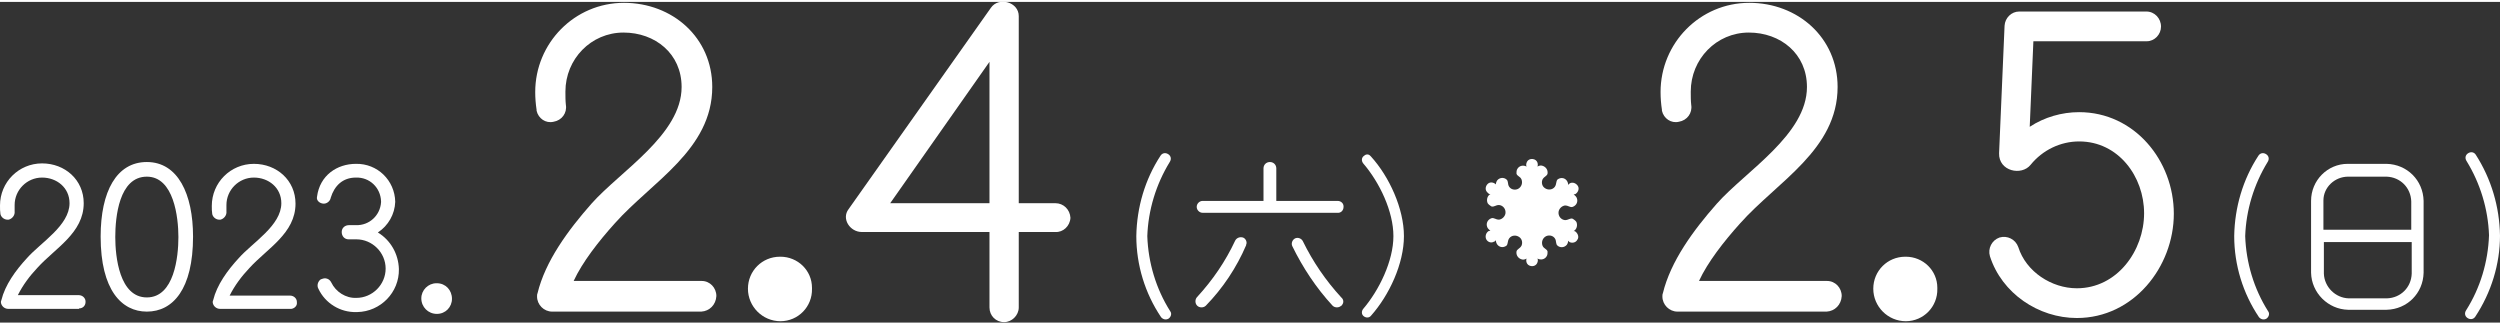
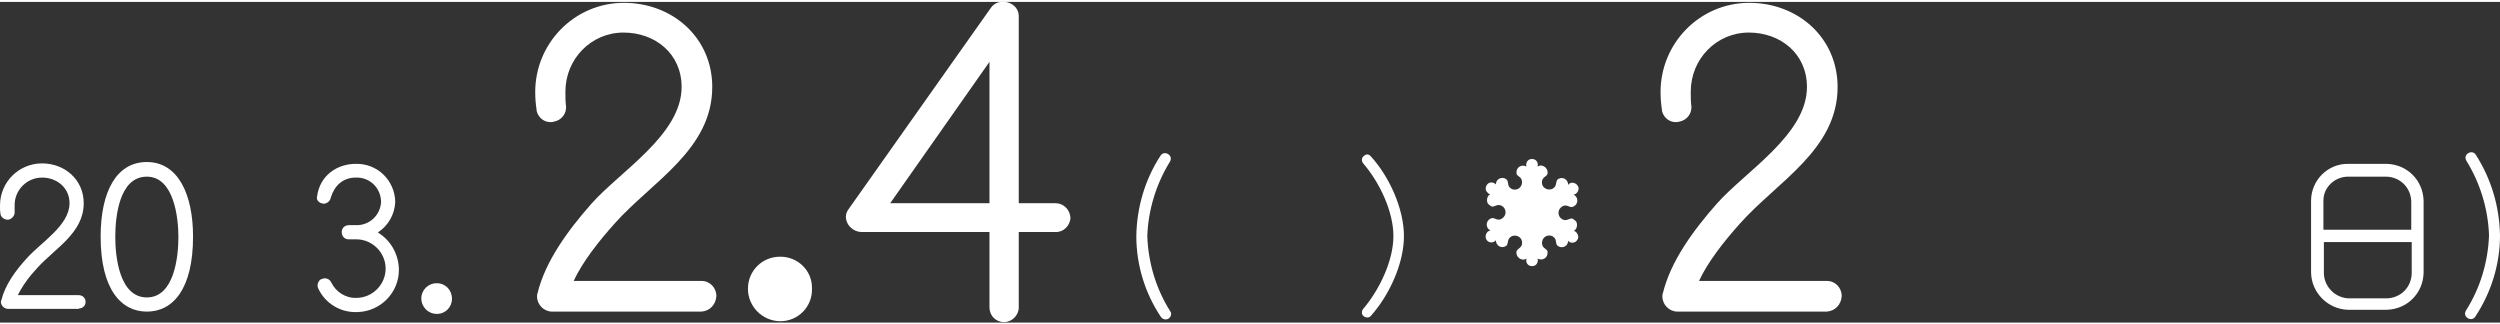
<svg xmlns="http://www.w3.org/2000/svg" version="1.1" viewBox="0 0 546.5 70.1" style="enable-background:new 0 0 546.5 70.1;" xml:space="preserve" width="547" height="71">
  <rect x="0" y="0" width="546.5" height="70.1" fill="#333333" stroke="none" />
  <style type="text/css">
	.st0{fill:#FFF;}
</style>
  <g>
    <path class="st0" d="M153.3,67.7h-32.6c-1.8,0-3.3-1.5-3.3-3.3c0-0.2,0-0.5,0.1-0.7c1.7-7,6.6-13.7,11.8-19.6   C135.6,37,149,29,149,18.6c0-7.3-5.8-11.9-12.7-11.9c-7.1,0-12.7,5.8-12.7,12.9c0,0,0,0.1,0,0.1c0,0.9,0,1.9,0.1,2.8   c0.3,1.8-0.9,3.4-2.7,3.7c-1.7,0.4-3.3-0.7-3.7-2.4c0-0.1,0-0.2,0-0.2c-0.2-1.3-0.3-2.6-0.3-3.9c0-10.7,8.6-19.5,19.4-19.5   c0,0,0,0,0,0c10.6,0,19.3,7.6,19.3,18.4c0,13.7-13.2,20.7-21.3,29.8c-3.6,4-7.1,8.5-9,12.6h28c1.8,0,3.2,1.5,3.2,3.3c0,0,0,0,0,0   C156.5,66.2,155.1,67.6,153.3,67.7z" />
  </g>
  <g>
    <path class="st0" d="M170.6,69.8c-3.9,0-7.1-3.2-7.1-7.1c0-3.9,3.1-7,7-7c0,0,0.1,0,0.1,0c3.8,0,6.9,3,6.9,6.8c0,0.1,0,0.1,0,0.2   C177.6,66.6,174.5,69.8,170.6,69.8C170.6,69.8,170.6,69.8,170.6,69.8z" />
  </g>
  <g>
    <path class="st0" d="M230.7,50.3h-8v16.5c0,1.7-1.5,3.2-3.2,3.2c-1.8,0-3.2-1.4-3.2-3.2V50.3h-27.9c-2.6,0-4.5-2.9-2.9-5l31.1-44   c1.7-2.5,6.1-1.3,6.1,1.8V44h8c1.8,0,3.2,1.4,3.3,3.2C233.9,49,232.4,50.4,230.7,50.3z M216.3,44V13.1L194.6,44H216.3z" />
  </g>
  <g>
    <path class="st0" d="M399.3,67.7h-32.6c-1.8,0-3.3-1.5-3.3-3.3c0-0.2,0-0.5,0.1-0.7c1.7-7,6.6-13.7,11.8-19.6   C381.6,37,395,29,395,18.6c0-7.3-5.8-11.9-12.7-11.9c-7.1,0-12.7,5.8-12.7,12.9c0,0,0,0.1,0,0.1c0,0.9,0,1.9,0.1,2.8   c0.3,1.8-0.9,3.4-2.7,3.7c-1.7,0.4-3.3-0.7-3.7-2.4c0-0.1,0-0.2,0-0.2c-0.2-1.3-0.3-2.6-0.3-3.9c0-10.7,8.6-19.5,19.4-19.5   c0,0,0,0,0,0c10.6,0,19.3,7.6,19.3,18.4c0,13.7-13.2,20.7-21.3,29.8c-3.6,4-7.1,8.5-9,12.6h28c1.8,0,3.2,1.5,3.2,3.3c0,0,0,0,0,0   C402.5,66.2,401.1,67.6,399.3,67.7z" />
  </g>
  <g>
-     <path class="st0" d="M416.6,69.8c-3.9,0-7.1-3.2-7.1-7.1c0-3.9,3.1-7,7-7c0,0,0.1,0,0.1,0c3.8,0,6.9,3,6.9,6.8c0,0.1,0,0.1,0,0.2   C423.6,66.6,420.5,69.8,416.6,69.8C416.6,69.8,416.6,69.8,416.6,69.8z" />
-   </g>
+     </g>
  <g>
-     <path class="st0" d="M454,69.1c-8.4,0-16.4-5.4-19-13.5c-0.5-1.7,0.4-3.5,2.1-4.1c1.7-0.5,3.5,0.4,4.1,2.1c1.7,5.4,7.3,9,12.8,9   c8.8,0,14.7-8.2,14.7-16.4c0-8-5.6-15.7-14.2-15.7c-4.1,0-8,1.9-10.6,5.1c-2,2.5-7,1.4-6.9-2.5l1.2-27.9c0.1-1.7,1.5-3.1,3.2-3.1   h27.8c1.8,0,3.2,1.5,3.2,3.3c0,0,0,0,0,0c0,1.7-1.4,3.2-3.1,3.2c0,0-0.1,0-0.1,0h-24.7l-0.8,18.7c3.2-2.1,7-3.2,10.8-3.2   c12.1,0,20.7,10.6,20.7,22.2S466.4,69.1,454,69.1z" />
-   </g>
+     </g>
  <g>
    <path class="st0" d="M17.2,67.1H1.8c-0.8,0-1.5-0.6-1.6-1.4c0-0.2,0-0.3,0.1-0.5c0.8-3.3,3.1-6.5,5.6-9.2c3-3.4,9.3-7.1,9.3-12   c0-3.4-2.8-5.6-6-5.6c-3.3,0-6,2.7-6,6c0,0,0,0.1,0,0.1v1.3c0.1,0.8-0.5,1.6-1.3,1.8c-0.8,0.1-1.6-0.4-1.8-1.2   C0,45.8,0,45.2,0,44.5c0-5.1,4.1-9.2,9.2-9.2c0,0,0,0,0,0c5,0,9.1,3.6,9.1,8.7c0,6.5-6.2,9.8-10.1,14.1c-1.7,1.8-3.2,3.8-4.3,6   h13.3c0.8,0,1.5,0.6,1.5,1.4c0,0,0,0,0,0.1c0,0.8-0.6,1.4-1.4,1.4C17.3,67.1,17.2,67.1,17.2,67.1z" />
    <path class="st0" d="M32.1,67.7C26.6,67.7,22,63,22,51.3C22,41.4,25.5,35,32.1,35c6.8,0,10.1,7,10.1,16.3   C42.2,62.8,37.8,67.7,32.1,67.7z M32.1,38.2c-6.1,0-6.9,8.9-6.9,13.2s0.9,13.2,6.9,13.2S39,55.7,39,51.4S38,38.2,32.1,38.2z" />
-     <path class="st0" d="M63.5,67.1H48.1c-0.8,0-1.5-0.6-1.6-1.4c0-0.2,0-0.3,0.1-0.5c0.8-3.3,3.1-6.5,5.6-9.2c3-3.4,9.3-7.1,9.3-12   c0-3.4-2.8-5.6-6-5.6c-3.3,0-6,2.7-6,6c0,0,0,0.1,0,0.1v1.3c0.1,0.8-0.5,1.6-1.3,1.8c-0.8,0.1-1.6-0.4-1.8-1.2   c-0.1-0.6-0.1-1.2-0.1-1.8c0-5.1,4.1-9.2,9.2-9.2c0,0,0,0,0,0c5,0,9.1,3.6,9.1,8.7c0,6.5-6.2,9.8-10.1,14.1c-1.7,1.8-3.2,3.8-4.3,6   h13.2c0.8,0,1.5,0.6,1.5,1.4c0,0,0,0,0,0.1c0.1,0.7-0.5,1.3-1.2,1.4C63.6,67.1,63.6,67.1,63.5,67.1z" />
    <path class="st0" d="M77.9,67.8c-3.5,0.1-6.8-1.9-8.3-5.1c-0.4-0.7-0.1-1.7,0.6-2.1c0,0,0,0,0.1,0c0.8-0.4,1.7-0.1,2.1,0.7   c0,0,0,0,0,0c1,2.1,3.2,3.5,5.5,3.4c3.5,0,6.4-2.9,6.4-6.4c0-3.5-2.9-6.4-6.4-6.4h-1.7c-0.9,0-1.5-0.7-1.5-1.6s0.7-1.5,1.6-1.5l0,0   h1.5c2.9,0.1,5.3-2.1,5.5-5c0-0.1,0-0.2,0-0.2c-0.1-3-2.5-5.3-5.5-5.2c-2.9,0-4.7,1.8-5.5,4.4c-0.1,0.7-0.8,1.3-1.5,1.3   c-0.9,0-1.7-0.7-1.5-1.5c0.6-4.7,4.4-7.2,8.5-7.2c4.7-0.1,8.5,3.6,8.6,8.3c-0.1,2.7-1.5,5.2-3.8,6.7c2.8,1.7,4.5,4.7,4.6,8   c0.1,5.1-4,9.3-9.1,9.4C78,67.8,78,67.8,77.9,67.8z" />
    <path class="st0" d="M95.5,68.2c-1.9,0-3.4-1.5-3.4-3.4c0-1.8,1.5-3.3,3.3-3.3c0,0,0.1,0,0.1,0c1.9,0,3.3,1.5,3.3,3.4   C98.8,66.7,97.4,68.2,95.5,68.2z" />
  </g>
  <path id="パス_3181" class="st0" d="M344.4,50.2c-0.1-0.1-0.2-0.1-0.4-0.1c0.7-0.4,0.9-1.3,0.6-2c-0.2-0.3-0.5-0.5-0.8-0.7  c-0.6-0.2-0.9,0.3-1.7,0.3c-0.9-0.1-1.5-0.9-1.4-1.8c0,0,0,0,0,0c0.1-0.7,0.7-1.3,1.4-1.4c0.8,0,1.1,0.5,1.7,0.3  c0.8-0.3,1.2-1.1,0.9-1.9c-0.1-0.3-0.4-0.6-0.7-0.8c0.1,0,0.3-0.1,0.4-0.1c0.6-0.4,0.9-1.2,0.5-1.8c-0.4-0.6-1.2-0.9-1.8-0.5l0,0  l0,0l-0.3,0.3c0-0.8-0.6-1.5-1.4-1.5c0,0,0,0,0,0c-0.3,0-0.6,0.1-0.9,0.3c-0.4,0.4-0.2,1-0.6,1.6c-0.5,0.7-1.5,0.8-2.2,0.3  c-0.6-0.4-0.8-1.2-0.5-1.9c0.4-0.7,1-0.7,1.1-1.3c0.1-0.8-0.4-1.5-1.2-1.7c-0.3-0.1-0.7,0-1,0.2c0.2-0.7-0.1-1.4-0.8-1.6  c-0.7-0.2-1.4,0.1-1.6,0.8l0,0c-0.1,0.3-0.1,0.5,0,0.8c-0.7-0.4-1.6-0.2-2,0.5c-0.2,0.3-0.2,0.7-0.2,1c0.1,0.6,0.8,0.6,1.1,1.3  c0.3,0.8,0,1.7-0.8,2.1c-0.7,0.3-1.5,0.1-1.9-0.5c-0.4-0.6-0.1-1.2-0.6-1.6c-0.6-0.5-1.5-0.4-2,0.2c-0.2,0.3-0.3,0.6-0.3,0.9  c-0.5-0.5-1.3-0.6-1.8-0.1c-0.5,0.5-0.6,1.3-0.1,1.8l0,0l0.3,0.3c0.1,0.1,0.2,0.1,0.4,0.1c-0.7,0.4-0.9,1.3-0.6,2  c0.2,0.3,0.5,0.5,0.8,0.7c0.6,0.2,0.9-0.3,1.7-0.3c0.9,0.1,1.5,0.9,1.4,1.8c0,0,0,0,0,0c-0.1,0.7-0.7,1.3-1.4,1.4  c-0.8,0-1.1-0.5-1.7-0.3c-0.8,0.3-1.2,1.1-0.9,1.9c0.1,0.3,0.4,0.6,0.7,0.8c-0.1,0-0.3,0.1-0.4,0.1c-0.6,0.4-0.8,1.2-0.5,1.8  c0.3,0.6,1.1,0.9,1.7,0.5c0,0,0,0,0.1,0l0,0l0.3-0.3c0,0.8,0.6,1.5,1.4,1.5c0,0,0,0,0,0c0.3,0,0.6-0.1,0.9-0.3  c0.4-0.4,0.2-1,0.6-1.6c0.5-0.7,1.5-0.8,2.2-0.3c0.6,0.4,0.8,1.2,0.5,1.9c-0.4,0.7-1,0.7-1.1,1.3c-0.1,0.8,0.4,1.5,1.2,1.7  c0.3,0.1,0.7,0,1-0.2c-0.2,0.7,0.1,1.4,0.8,1.6c0.7,0.2,1.4-0.1,1.6-0.8l0,0c0.1-0.3,0.1-0.5,0-0.8c0.7,0.4,1.6,0.2,2-0.5  c0.2-0.3,0.2-0.7,0.2-1c-0.1-0.6-0.8-0.6-1.1-1.3c-0.3-0.8,0-1.7,0.8-2.1c0.7-0.3,1.5-0.1,1.9,0.5c0.4,0.6,0.1,1.2,0.6,1.6  c0.6,0.5,1.5,0.4,2-0.2c0.2-0.3,0.3-0.6,0.3-0.9l0.3,0.3c0.6,0.3,1.4,0.1,1.7-0.5C345.2,51.5,345,50.7,344.4,50.2  C344.5,50.3,344.4,50.3,344.4,50.2z" />
  <g>
    <path class="st0" d="M255.5,69.2c-0.6,0.4-1.3,0.2-1.7-0.3c-3.5-5.2-5.4-11.4-5.4-17.7c0.1-6.3,1.9-12.4,5.3-17.6   c0.4-0.6,1.1-0.7,1.7-0.3c0.6,0.4,0.7,1.1,0.3,1.7c-3,4.9-4.7,10.5-4.9,16.2c0.2,5.8,1.9,11.5,5,16.4   C256.2,68.1,256,68.8,255.5,69.2C255.5,69.1,255.5,69.1,255.5,69.2z" />
-     <path class="st0" d="M263.6,66.4c-0.5,0.5-1.4,0.5-1.9,0c-0.5-0.5-0.5-1.4,0-1.9l0,0c3.4-3.7,6.2-7.8,8.3-12.3   c0.3-0.6,1-0.9,1.7-0.7c0.6,0.2,1,1,0.7,1.6c0,0,0,0.1,0,0.1C270.3,58.1,267.3,62.6,263.6,66.4z M292.3,46.1h-29.4   c-0.7,0-1.3-0.6-1.3-1.3c0-0.7,0.6-1.3,1.3-1.3h13.3v-7.1c0-0.8,0.6-1.4,1.4-1.4s1.4,0.6,1.4,1.4c0,0,0,0,0,0v7.1h13.4   c0.7,0,1.3,0.5,1.3,1.2c0,0,0,0.1,0,0.1C293.7,45.6,293.1,46.2,292.3,46.1C292.3,46.2,292.3,46.2,292.3,46.1L292.3,46.1z    M293.2,66.4c-0.5,0.5-1.4,0.5-1.9,0c-3.6-3.9-6.5-8.3-8.8-13c-0.3-0.6,0-1.4,0.6-1.7c0.6-0.3,1.4,0,1.7,0.6   c2.2,4.5,5,8.6,8.4,12.3c0.5,0.4,0.6,1.1,0.2,1.6C293.4,66.3,293.3,66.4,293.2,66.4z" />
    <path class="st0" d="M299.7,68.6c-0.4,0.5-1.1,0.5-1.6,0.1s-0.5-1.1-0.1-1.6c3.5-4.1,6.6-10.5,6.6-15.9s-3-11.7-6.6-15.9   c-0.4-0.5-0.4-1.2,0.1-1.6c0,0,0,0,0,0c0.4-0.4,1-0.5,1.4-0.1c0.1,0.1,0.1,0.1,0.2,0.2c4,4.4,7.2,11.4,7.2,17.4   S303.7,64.1,299.7,68.6z" />
  </g>
  <g>
-     <path class="st0" d="M495.5,69.2c-0.6,0.4-1.3,0.2-1.7-0.3c-3.5-5.2-5.4-11.4-5.4-17.7c0.1-6.3,1.9-12.4,5.3-17.6   c0.4-0.6,1.1-0.7,1.7-0.3c0.6,0.4,0.7,1.1,0.3,1.7c-3,4.9-4.7,10.5-4.9,16.2c0.2,5.8,1.9,11.5,5,16.4   C496.2,68.1,496,68.8,495.5,69.2C495.5,69.1,495.5,69.1,495.5,69.2z" />
    <path class="st0" d="M529.8,59.2c-0.1,4.5-3.6,8-8.1,8.1h-8.4c-4.4-0.1-8-3.7-8.1-8.1V43.5c0-4.5,3.6-8.1,8-8.1c0,0,0,0,0.1,0h8.4   c4.5,0.1,8,3.6,8.1,8.1V59.2z M527.1,49.8v-6.2c-0.1-3-2.4-5.3-5.4-5.4h-8.4c-2.9,0-5.4,2.3-5.4,5.2c0,0.1,0,0.1,0,0.2v6.2H527.1z    M527.1,52.5H508v6.9c0.1,2.9,2.5,5.3,5.4,5.4h8.4c3-0.1,5.3-2.4,5.4-5.4v-6.9L527.1,52.5z" />
    <path class="st0" d="M541.1,68.8c-0.4,0.6-1.1,0.7-1.7,0.3c-0.6-0.4-0.7-1.1-0.3-1.7c3.1-4.9,4.8-10.6,5-16.4   c-0.2-5.7-1.9-11.3-4.9-16.2c-0.4-0.6-0.3-1.3,0.3-1.7c0.6-0.4,1.3-0.3,1.7,0.3c3.4,5.3,5.2,11.4,5.3,17.7   C546.5,57.3,544.6,63.5,541.1,68.8z" />
  </g>
</svg>